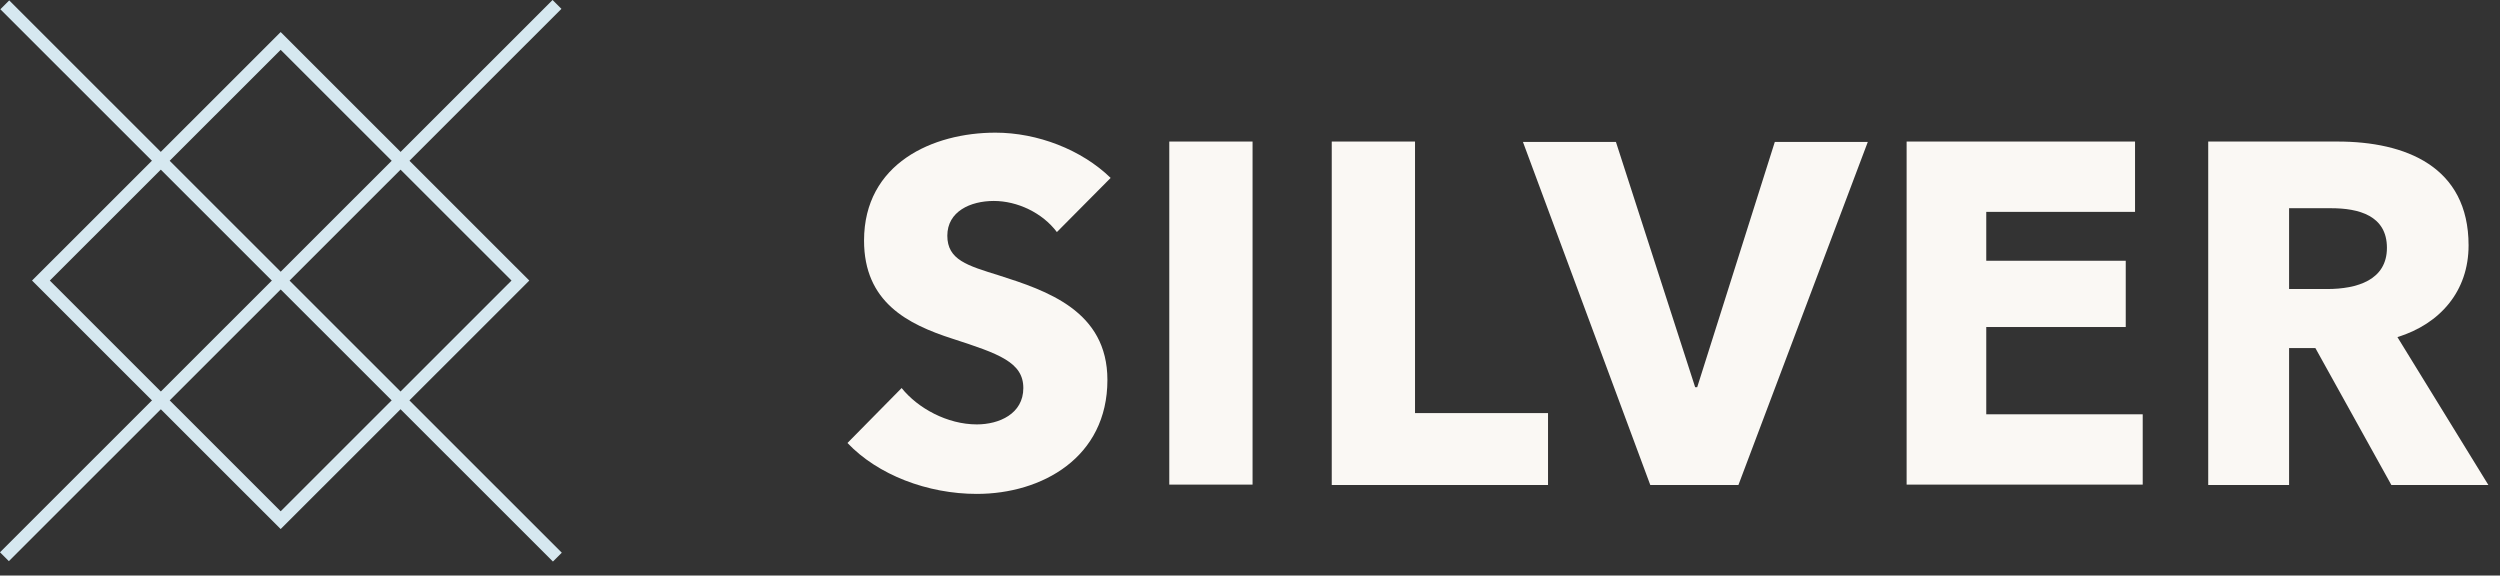
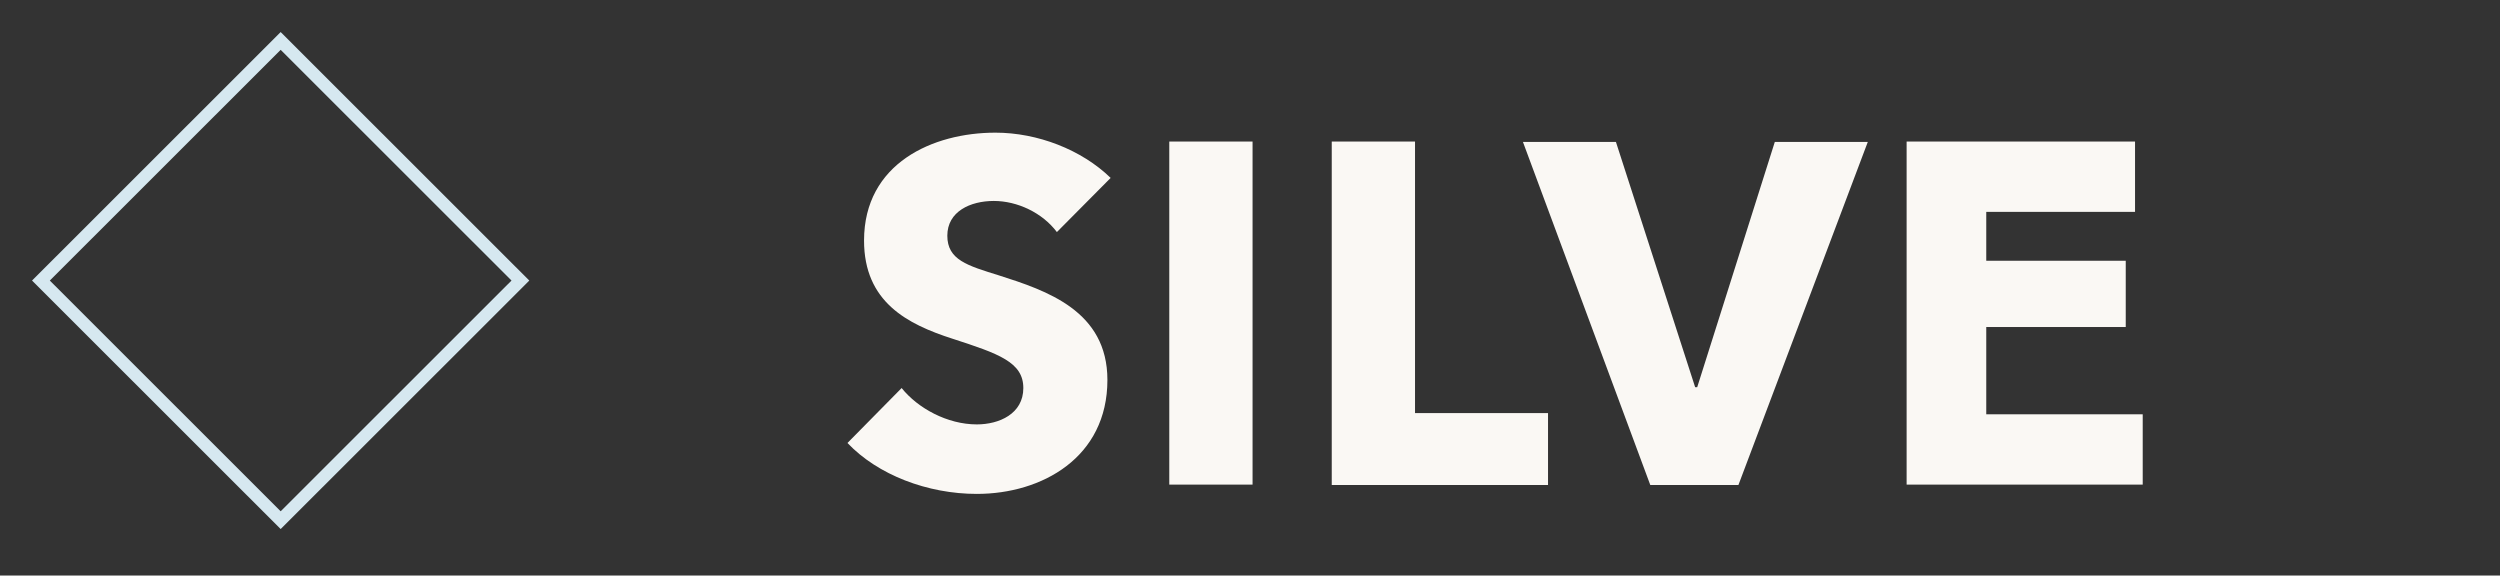
<svg xmlns="http://www.w3.org/2000/svg" width="139" height="32" viewBox="0 0 139 32" fill="none">
  <rect x="0" y="0" width="139" height="32" fill="#333333" stroke="none" />
  <path d="M15.605 29.415L1.781 15.599L15.605 1.782L29.429 15.599L15.605 29.415ZM2.77 15.599L15.605 28.427L28.44 15.599L15.605 2.771L2.77 15.599Z" fill="#D6E8F0" />
-   <path d="M0.512 0.022L0.02 0.515L30.743 31.222L31.236 30.73L0.512 0.022Z" fill="#D6E8F0" />
-   <path d="M30.723 -1.32405e-06L0 30.707L0.493 31.2L31.216 0.492L30.723 -1.32405e-06Z" fill="#D6E8F0" />
  <path d="M47.119 24.63L50.131 21.575C51.03 22.698 52.671 23.597 54.312 23.597C55.548 23.597 56.897 23.012 56.897 21.575C56.897 20.137 55.526 19.665 52.963 18.834C50.446 18.025 48.041 16.79 48.041 13.375C48.041 9.084 51.862 7.376 55.346 7.376C57.684 7.376 60.134 8.32 61.752 9.892L58.763 12.903C57.953 11.825 56.56 11.173 55.256 11.173C53.952 11.173 52.671 11.757 52.671 13.105C52.671 14.453 53.795 14.768 55.526 15.307C58.201 16.16 61.572 17.284 61.572 21.125C61.572 25.439 57.931 27.461 54.312 27.461C51.57 27.461 48.805 26.405 47.119 24.63Z" fill="#FAF8F4" />
-   <path d="M65.012 26.966V7.87H69.642V26.944H65.012V26.966Z" fill="#FAF8F4" />
+   <path d="M65.012 26.966V7.87H69.642V26.944H65.012Z" fill="#FAF8F4" />
  <path d="M74.045 26.966V7.87H78.675V22.968H86.07V26.966H74.045Z" fill="#FAF8F4" />
  <path d="M91.756 26.966L84.676 7.893H89.846L94.251 21.53H94.364L98.679 7.893H103.849L96.656 26.966H91.779H91.756Z" fill="#FAF8F4" />
  <path d="M106.008 26.966V7.87H118.708V11.78H110.436V14.498H118.191V18.182H110.436V23.035H119.135V26.944H106.008V26.966Z" fill="#FAF8F4" />
-   <path d="M122.777 26.966V7.87H129.97C133.724 7.87 137.253 9.241 137.253 13.644C137.253 16.183 135.68 18.003 133.297 18.744L138.354 26.966H132.96L128.734 19.351H127.273V26.966H122.777ZM127.25 16.07H129.386C131.049 16.07 132.713 15.576 132.713 13.779C132.713 11.982 131.139 11.577 129.611 11.577H127.273V16.07H127.25Z" fill="#FAF8F4" />
</svg>